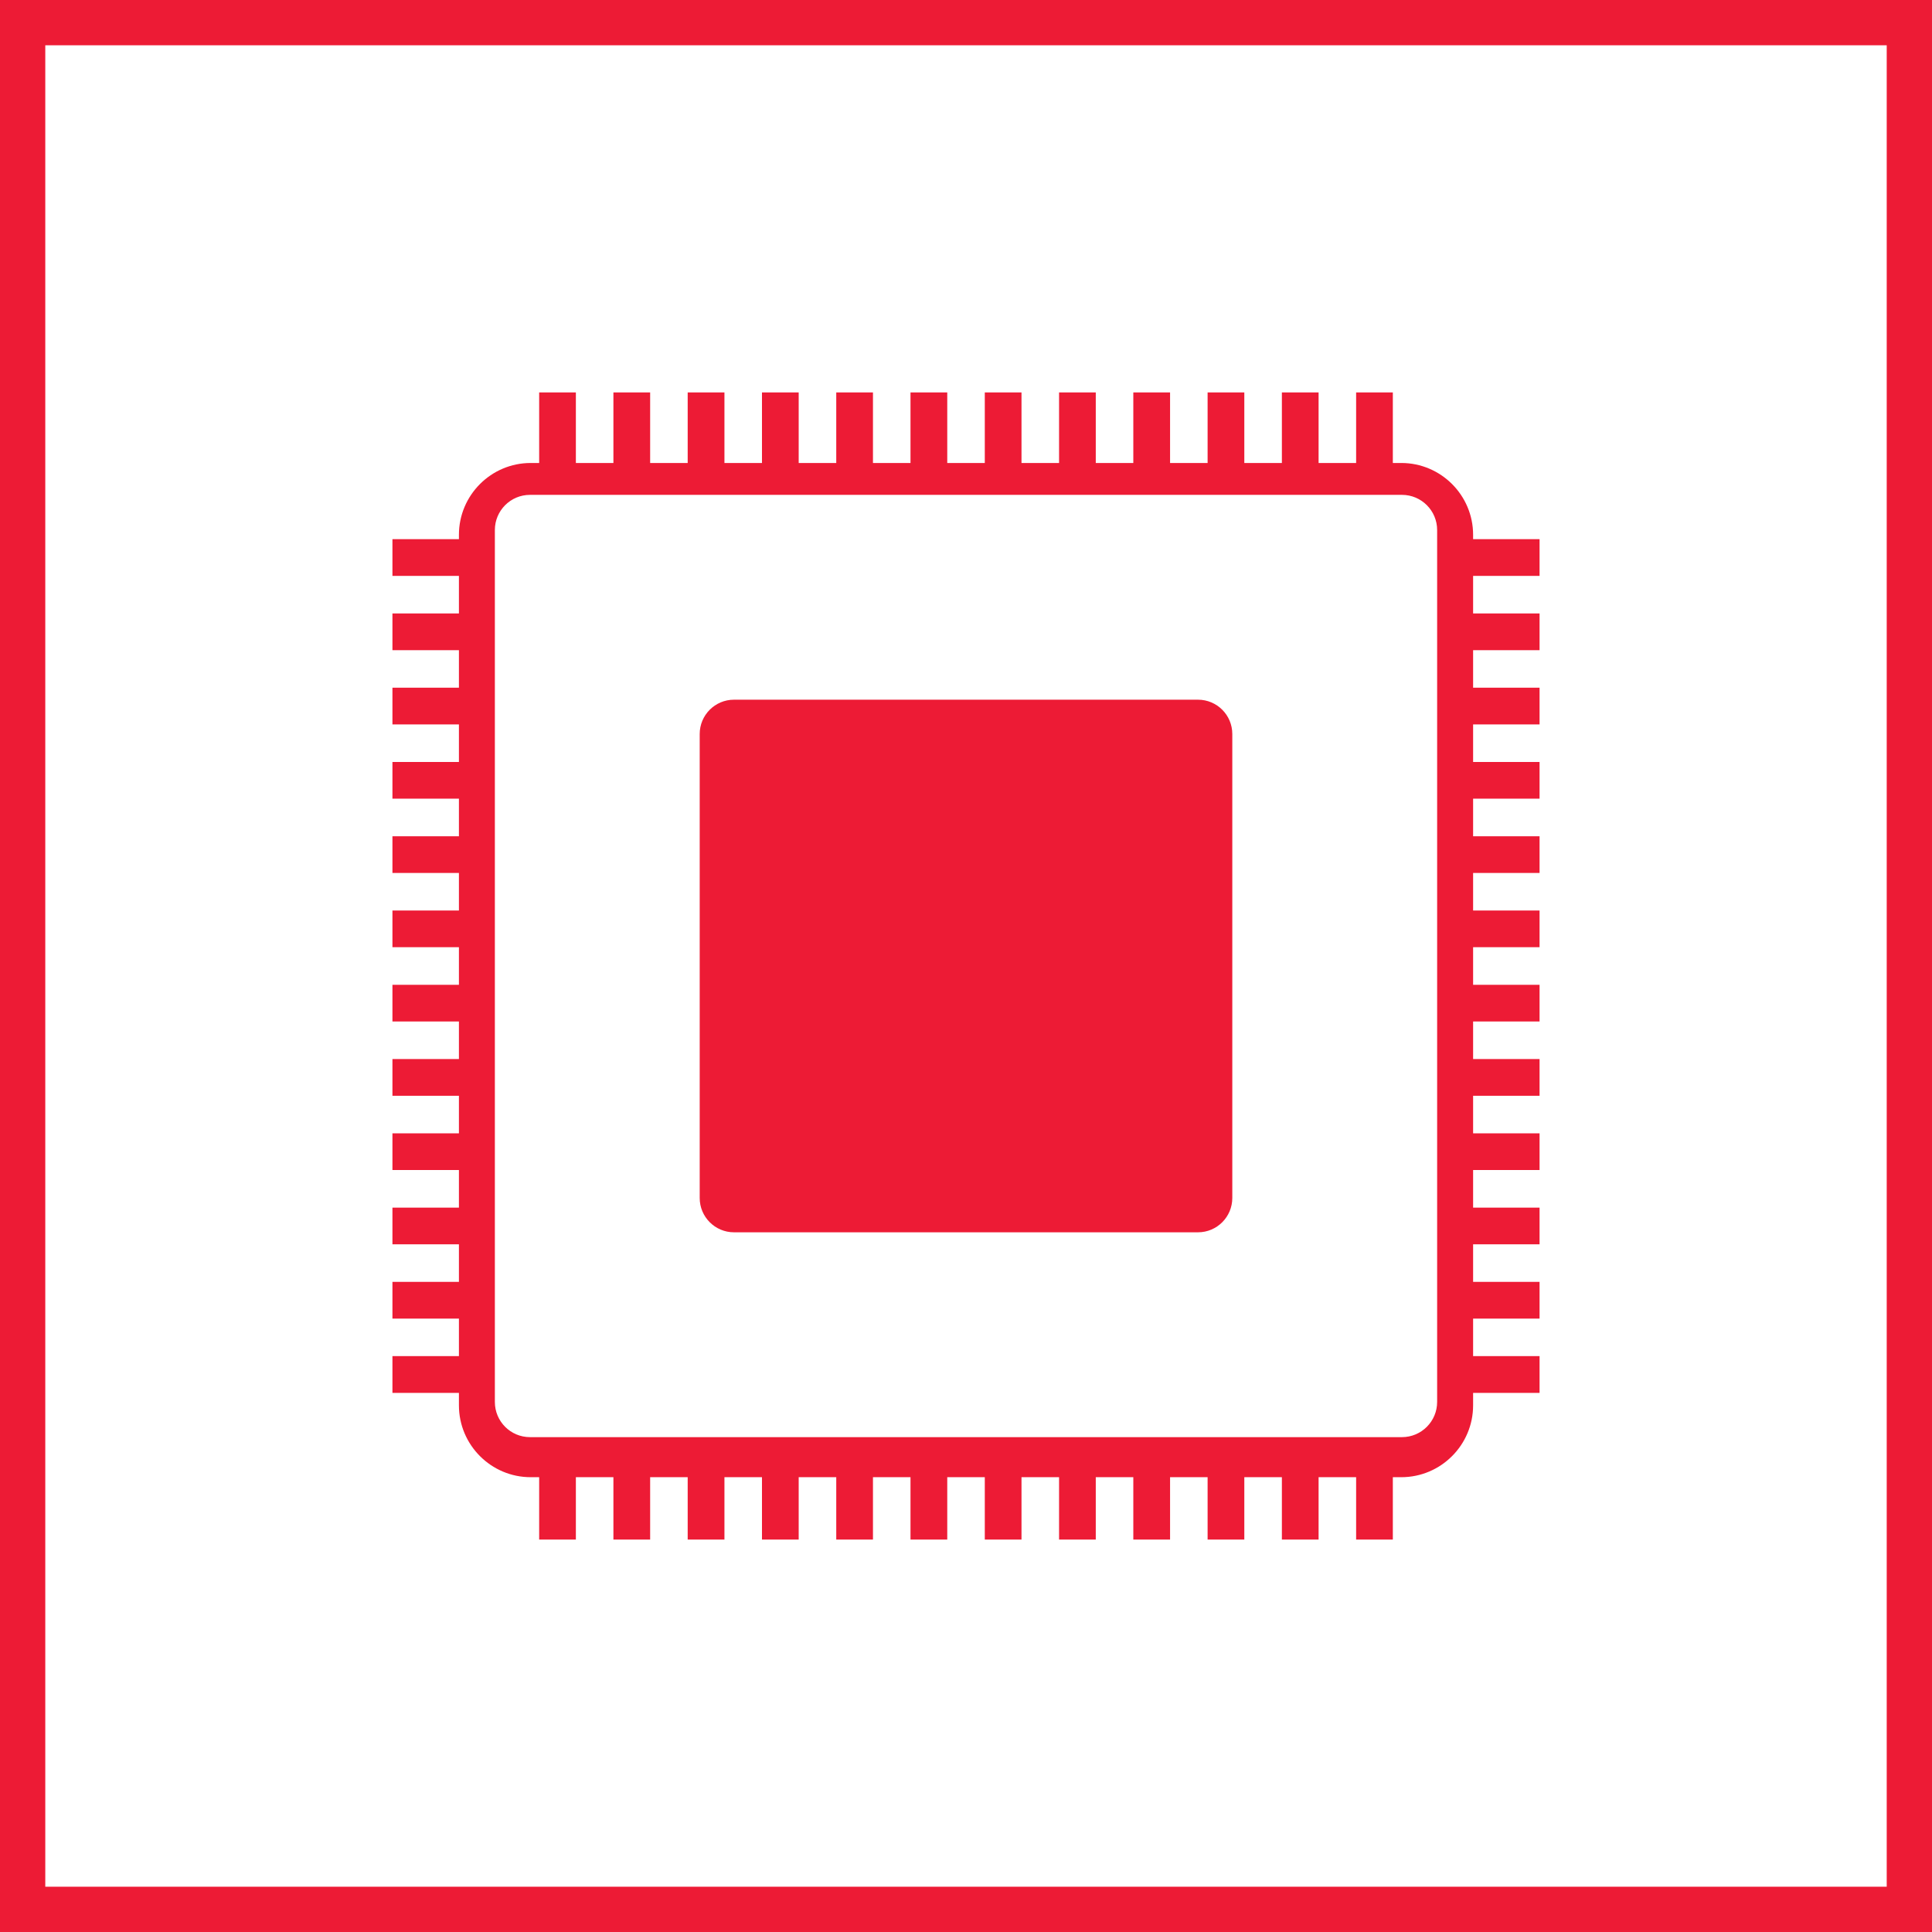
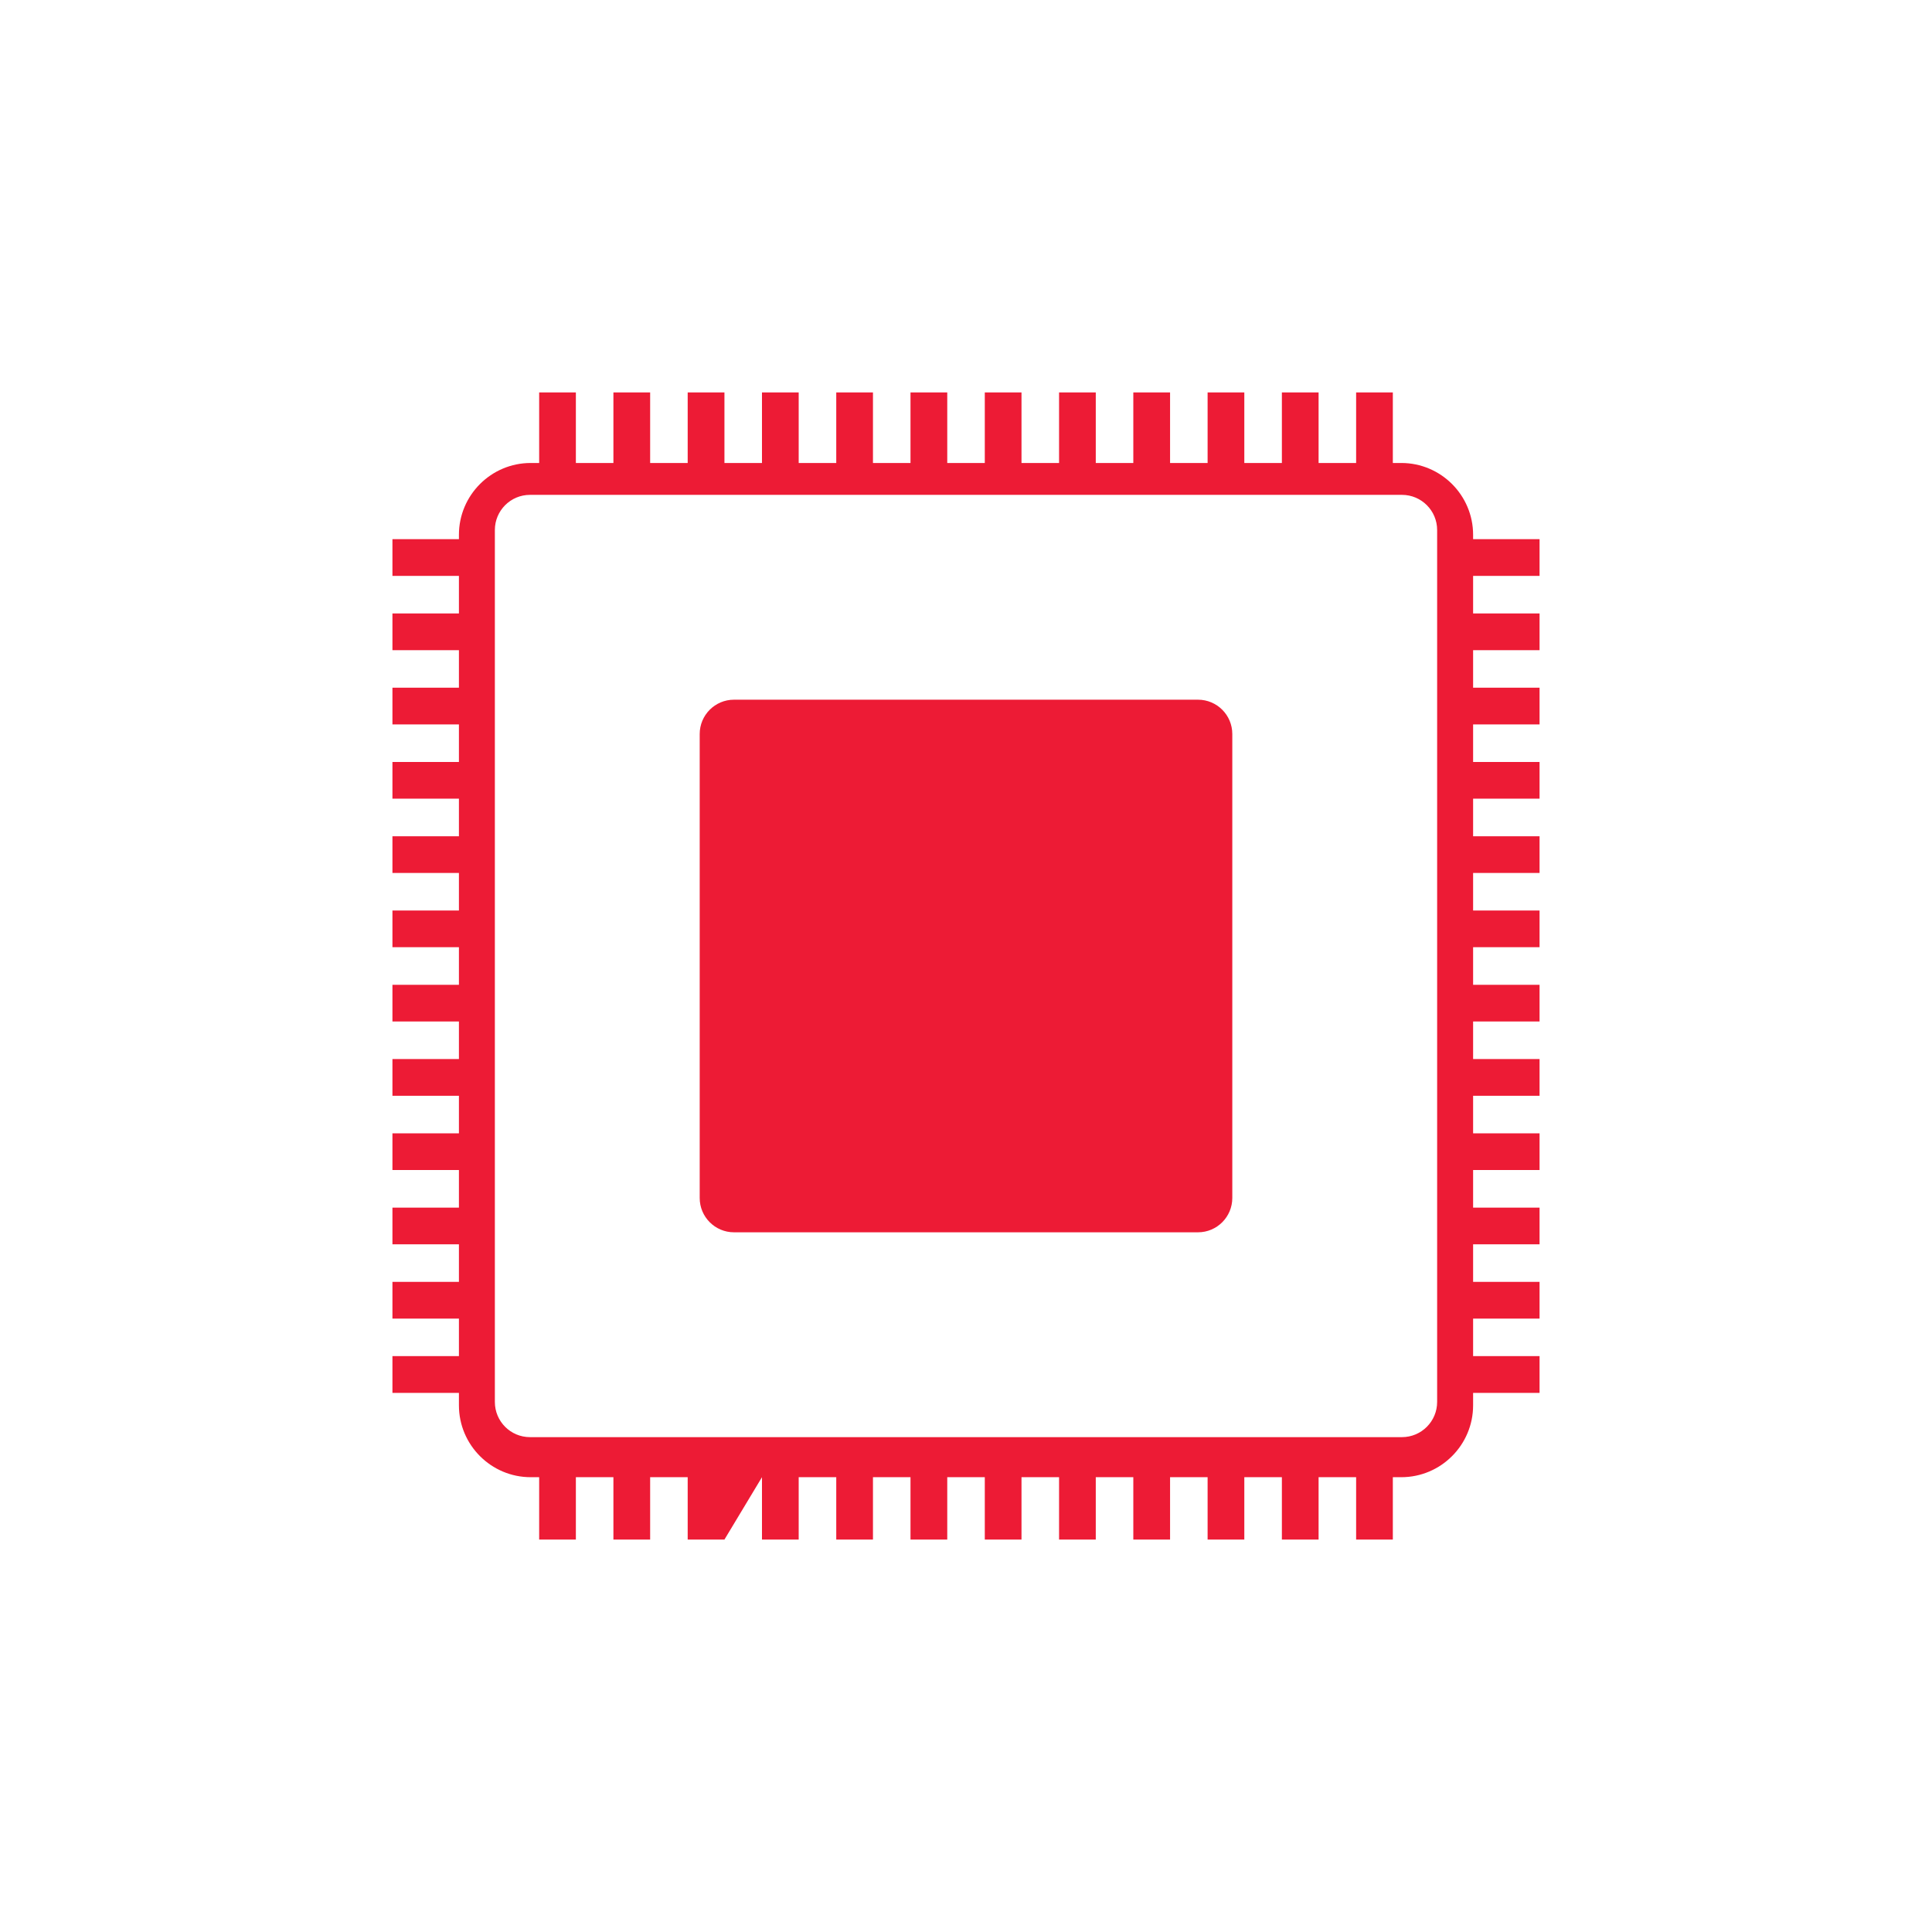
<svg xmlns="http://www.w3.org/2000/svg" xmlns:ns1="http://www.bohemiancoding.com/sketch/ns" width="128px" height="128px" viewBox="0 0 128 128" version="1.1">
  <title>semiconductor</title>
  <desc>Created with Sketch.</desc>
  <defs />
  <g id="industry-icons" stroke="none" stroke-width="1" fill="none" fill-rule="evenodd" ns1:type="MSPage">
    <g id="semiconductor" ns1:type="MSArtboardGroup" fill="#ED1B35">
-       <path d="M1.5,128 L0,128 L0,-3.90312782e-15 L1.5,-3.90312782e-15 L1.5,-7.00828284e-16 L128,7.19910243e-15 L128,1.5 L128,126.5 L128,128 L1.5,128 Z M3,125 L3,3 L125,3 L125,125 L3,125 Z" id="frame" ns1:type="MSShapeGroup" />
-       <path d="M95.214,92.883 C95.214,94.17 94.17,95.214 92.885,95.214 L35.112,95.214 C33.827,95.214 32.786,94.17 32.786,92.883 L32.786,35.115 C32.786,33.83 33.827,32.786 35.112,32.786 L92.885,32.786 C94.17,32.786 95.214,33.83 95.214,35.115 L95.214,92.883 L95.214,92.883 Z M102,38.153 L102,35.721 L97.597,35.721 L97.597,35.431 C97.597,32.809 95.462,30.674 92.84,30.674 L92.279,30.674 L92.279,26 L89.847,26 L89.847,30.674 L87.36,30.674 L87.36,26 L84.928,26 L84.928,30.674 L82.439,30.674 L82.439,26 L80.007,26 L80.007,30.674 L77.52,30.674 L77.52,26 L75.085,26 L75.085,30.674 L72.598,30.674 L72.598,26 L70.166,26 L70.166,30.674 L67.677,30.674 L67.677,26 L65.245,26 L65.245,30.674 L62.758,30.674 L62.758,26 L60.323,26 L60.323,30.674 L57.836,30.674 L57.836,26 L55.404,26 L55.404,30.674 L52.915,30.674 L52.915,26 L50.483,26 L50.483,30.674 L47.996,30.674 L47.996,26 L45.561,26 L45.561,30.674 L43.074,30.674 L43.074,26 L40.64,26 L40.64,30.674 L38.153,30.674 L38.153,26 L35.721,26 L35.721,30.674 L35.16,30.674 C32.538,30.674 30.405,32.809 30.405,35.431 L30.405,35.721 L26,35.721 L26,38.153 L30.405,38.153 L30.405,40.642 L26,40.642 L26,43.077 L30.405,43.077 L30.405,45.561 L26,45.561 L26,47.996 L30.405,47.996 L30.405,50.483 L26,50.483 L26,52.915 L30.405,52.915 L30.405,55.404 L26,55.404 L26,57.836 L30.405,57.836 L30.405,60.323 L26,60.323 L26,62.755 L30.405,62.755 L30.405,65.245 L26,65.245 L26,67.677 L30.405,67.677 L30.405,70.164 L26,70.164 L26,72.598 L30.405,72.598 L30.405,75.085 L26,75.085 L26,77.517 L30.405,77.517 L30.405,80.007 L26,80.007 L26,82.439 L30.405,82.439 L30.405,84.926 L26,84.926 L26,87.36 L30.405,87.36 L30.405,89.847 L26,89.847 L26,92.282 L30.405,92.282 L30.405,93.108 C30.405,95.733 32.538,97.868 35.16,97.868 L35.721,97.868 L35.721,102 L38.153,102 L38.153,97.868 L40.64,97.868 L40.64,102 L43.074,102 L43.074,97.868 L45.561,97.868 L45.561,102 L47.996,102 L47.996,97.868 L50.483,97.868 L50.483,102 L52.915,102 L52.915,97.868 L55.404,97.868 L55.404,102 L57.836,102 L57.836,97.868 L60.323,97.868 L60.323,102 L62.758,102 L62.758,97.868 L65.245,97.868 L65.245,102 L67.677,102 L67.677,97.868 L70.166,97.868 L70.166,102 L72.598,102 L72.598,97.868 L75.085,97.868 L75.085,102 L77.52,102 L77.52,97.868 L80.007,97.868 L80.007,102 L82.439,102 L82.439,97.868 L84.928,97.868 L84.928,102 L87.36,102 L87.36,97.868 L89.847,97.868 L89.847,102 L92.279,102 L92.279,97.868 L92.84,97.868 C95.462,97.868 97.597,95.733 97.597,93.108 L97.597,92.282 L102,92.282 L102,89.847 L97.597,89.847 L97.597,87.36 L102,87.36 L102,84.926 L97.597,84.926 L97.597,82.439 L102,82.439 L102,80.007 L97.597,80.007 L97.597,77.517 L102,77.517 L102,75.085 L97.597,75.085 L97.597,72.598 L102,72.598 L102,70.164 L97.597,70.164 L97.597,67.677 L102,67.677 L102,65.245 L97.597,65.245 L97.597,62.755 L102,62.755 L102,60.323 L97.597,60.323 L97.597,57.836 L102,57.836 L102,55.404 L97.597,55.404 L97.597,52.915 L102,52.915 L102,50.483 L97.597,50.483 L97.597,47.996 L102,47.996 L102,45.561 L97.597,45.561 L97.597,43.077 L102,43.077 L102,40.642 L97.597,40.642 L97.597,38.153 L102,38.153 L102,38.153 Z M79.372,46.357 L48.628,46.357 C47.374,46.357 46.357,47.374 46.357,48.631 L46.357,79.369 C46.357,80.623 47.374,81.643 48.628,81.643 L79.372,81.643 C80.626,81.643 81.643,80.623 81.643,79.369 L81.643,48.631 C81.643,47.374 80.626,46.357 79.372,46.357" id="Fill-26" ns1:type="MSShapeGroup" />
+       <path d="M95.214,92.883 C95.214,94.17 94.17,95.214 92.885,95.214 L35.112,95.214 C33.827,95.214 32.786,94.17 32.786,92.883 L32.786,35.115 C32.786,33.83 33.827,32.786 35.112,32.786 L92.885,32.786 C94.17,32.786 95.214,33.83 95.214,35.115 L95.214,92.883 L95.214,92.883 Z M102,38.153 L102,35.721 L97.597,35.721 L97.597,35.431 C97.597,32.809 95.462,30.674 92.84,30.674 L92.279,30.674 L92.279,26 L89.847,26 L89.847,30.674 L87.36,30.674 L87.36,26 L84.928,26 L84.928,30.674 L82.439,30.674 L82.439,26 L80.007,26 L80.007,30.674 L77.52,30.674 L77.52,26 L75.085,26 L75.085,30.674 L72.598,30.674 L72.598,26 L70.166,26 L70.166,30.674 L67.677,30.674 L67.677,26 L65.245,26 L65.245,30.674 L62.758,30.674 L62.758,26 L60.323,26 L60.323,30.674 L57.836,30.674 L57.836,26 L55.404,26 L55.404,30.674 L52.915,30.674 L52.915,26 L50.483,26 L50.483,30.674 L47.996,30.674 L47.996,26 L45.561,26 L45.561,30.674 L43.074,30.674 L43.074,26 L40.64,26 L40.64,30.674 L38.153,30.674 L38.153,26 L35.721,26 L35.721,30.674 L35.16,30.674 C32.538,30.674 30.405,32.809 30.405,35.431 L30.405,35.721 L26,35.721 L26,38.153 L30.405,38.153 L30.405,40.642 L26,40.642 L26,43.077 L30.405,43.077 L30.405,45.561 L26,45.561 L26,47.996 L30.405,47.996 L30.405,50.483 L26,50.483 L26,52.915 L30.405,52.915 L30.405,55.404 L26,55.404 L26,57.836 L30.405,57.836 L30.405,60.323 L26,60.323 L26,62.755 L30.405,62.755 L30.405,65.245 L26,65.245 L26,67.677 L30.405,67.677 L30.405,70.164 L26,70.164 L26,72.598 L30.405,72.598 L30.405,75.085 L26,75.085 L26,77.517 L30.405,77.517 L30.405,80.007 L26,80.007 L26,82.439 L30.405,82.439 L30.405,84.926 L26,84.926 L26,87.36 L30.405,87.36 L30.405,89.847 L26,89.847 L26,92.282 L30.405,92.282 L30.405,93.108 C30.405,95.733 32.538,97.868 35.16,97.868 L35.721,97.868 L35.721,102 L38.153,102 L38.153,97.868 L40.64,97.868 L40.64,102 L43.074,102 L43.074,97.868 L45.561,97.868 L45.561,102 L47.996,102 L50.483,97.868 L50.483,102 L52.915,102 L52.915,97.868 L55.404,97.868 L55.404,102 L57.836,102 L57.836,97.868 L60.323,97.868 L60.323,102 L62.758,102 L62.758,97.868 L65.245,97.868 L65.245,102 L67.677,102 L67.677,97.868 L70.166,97.868 L70.166,102 L72.598,102 L72.598,97.868 L75.085,97.868 L75.085,102 L77.52,102 L77.52,97.868 L80.007,97.868 L80.007,102 L82.439,102 L82.439,97.868 L84.928,97.868 L84.928,102 L87.36,102 L87.36,97.868 L89.847,97.868 L89.847,102 L92.279,102 L92.279,97.868 L92.84,97.868 C95.462,97.868 97.597,95.733 97.597,93.108 L97.597,92.282 L102,92.282 L102,89.847 L97.597,89.847 L97.597,87.36 L102,87.36 L102,84.926 L97.597,84.926 L97.597,82.439 L102,82.439 L102,80.007 L97.597,80.007 L97.597,77.517 L102,77.517 L102,75.085 L97.597,75.085 L97.597,72.598 L102,72.598 L102,70.164 L97.597,70.164 L97.597,67.677 L102,67.677 L102,65.245 L97.597,65.245 L97.597,62.755 L102,62.755 L102,60.323 L97.597,60.323 L97.597,57.836 L102,57.836 L102,55.404 L97.597,55.404 L97.597,52.915 L102,52.915 L102,50.483 L97.597,50.483 L97.597,47.996 L102,47.996 L102,45.561 L97.597,45.561 L97.597,43.077 L102,43.077 L102,40.642 L97.597,40.642 L97.597,38.153 L102,38.153 L102,38.153 Z M79.372,46.357 L48.628,46.357 C47.374,46.357 46.357,47.374 46.357,48.631 L46.357,79.369 C46.357,80.623 47.374,81.643 48.628,81.643 L79.372,81.643 C80.626,81.643 81.643,80.623 81.643,79.369 L81.643,48.631 C81.643,47.374 80.626,46.357 79.372,46.357" id="Fill-26" ns1:type="MSShapeGroup" />
    </g>
  </g>
</svg>